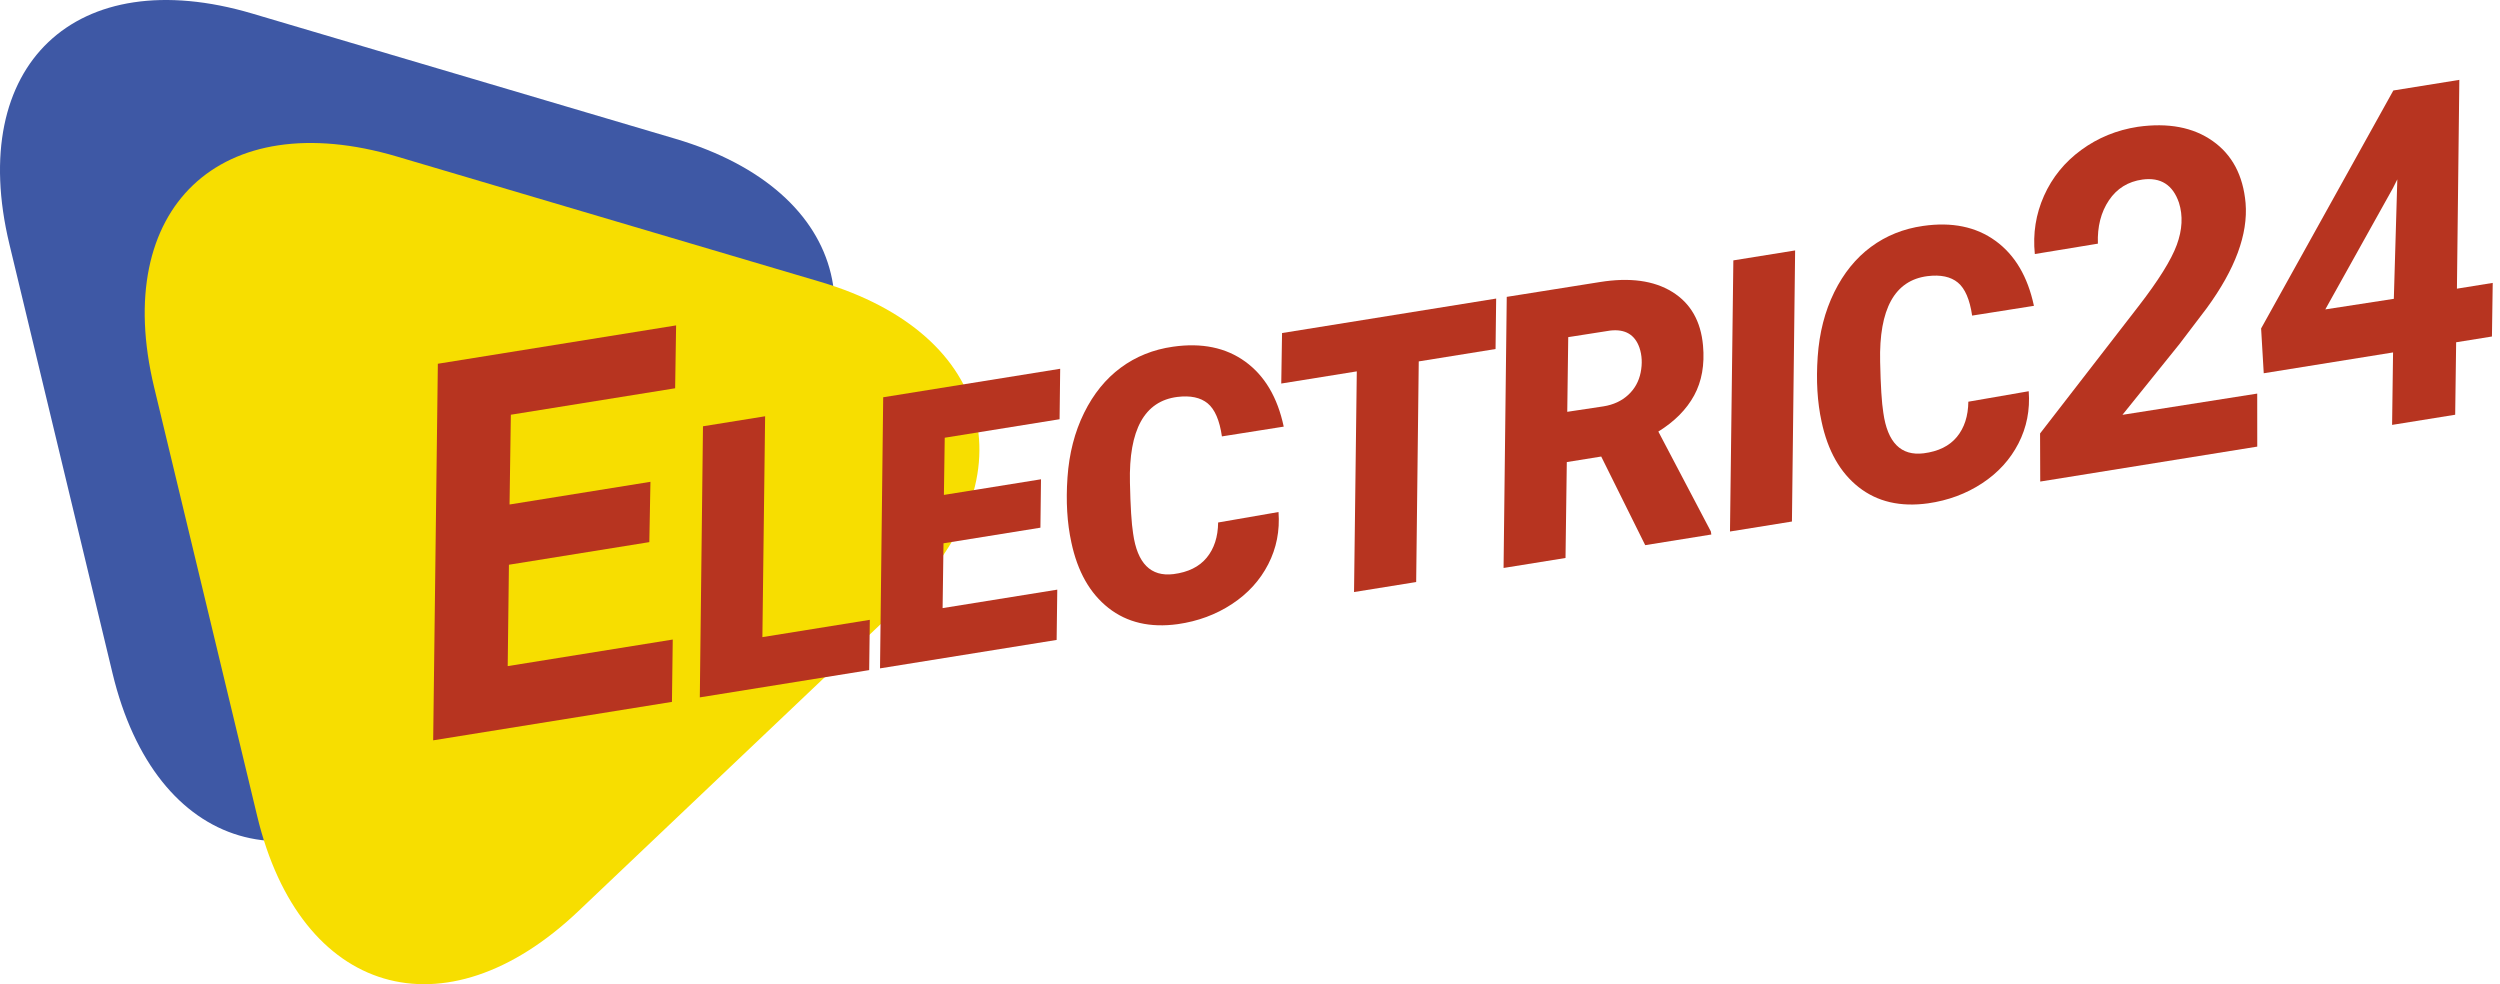
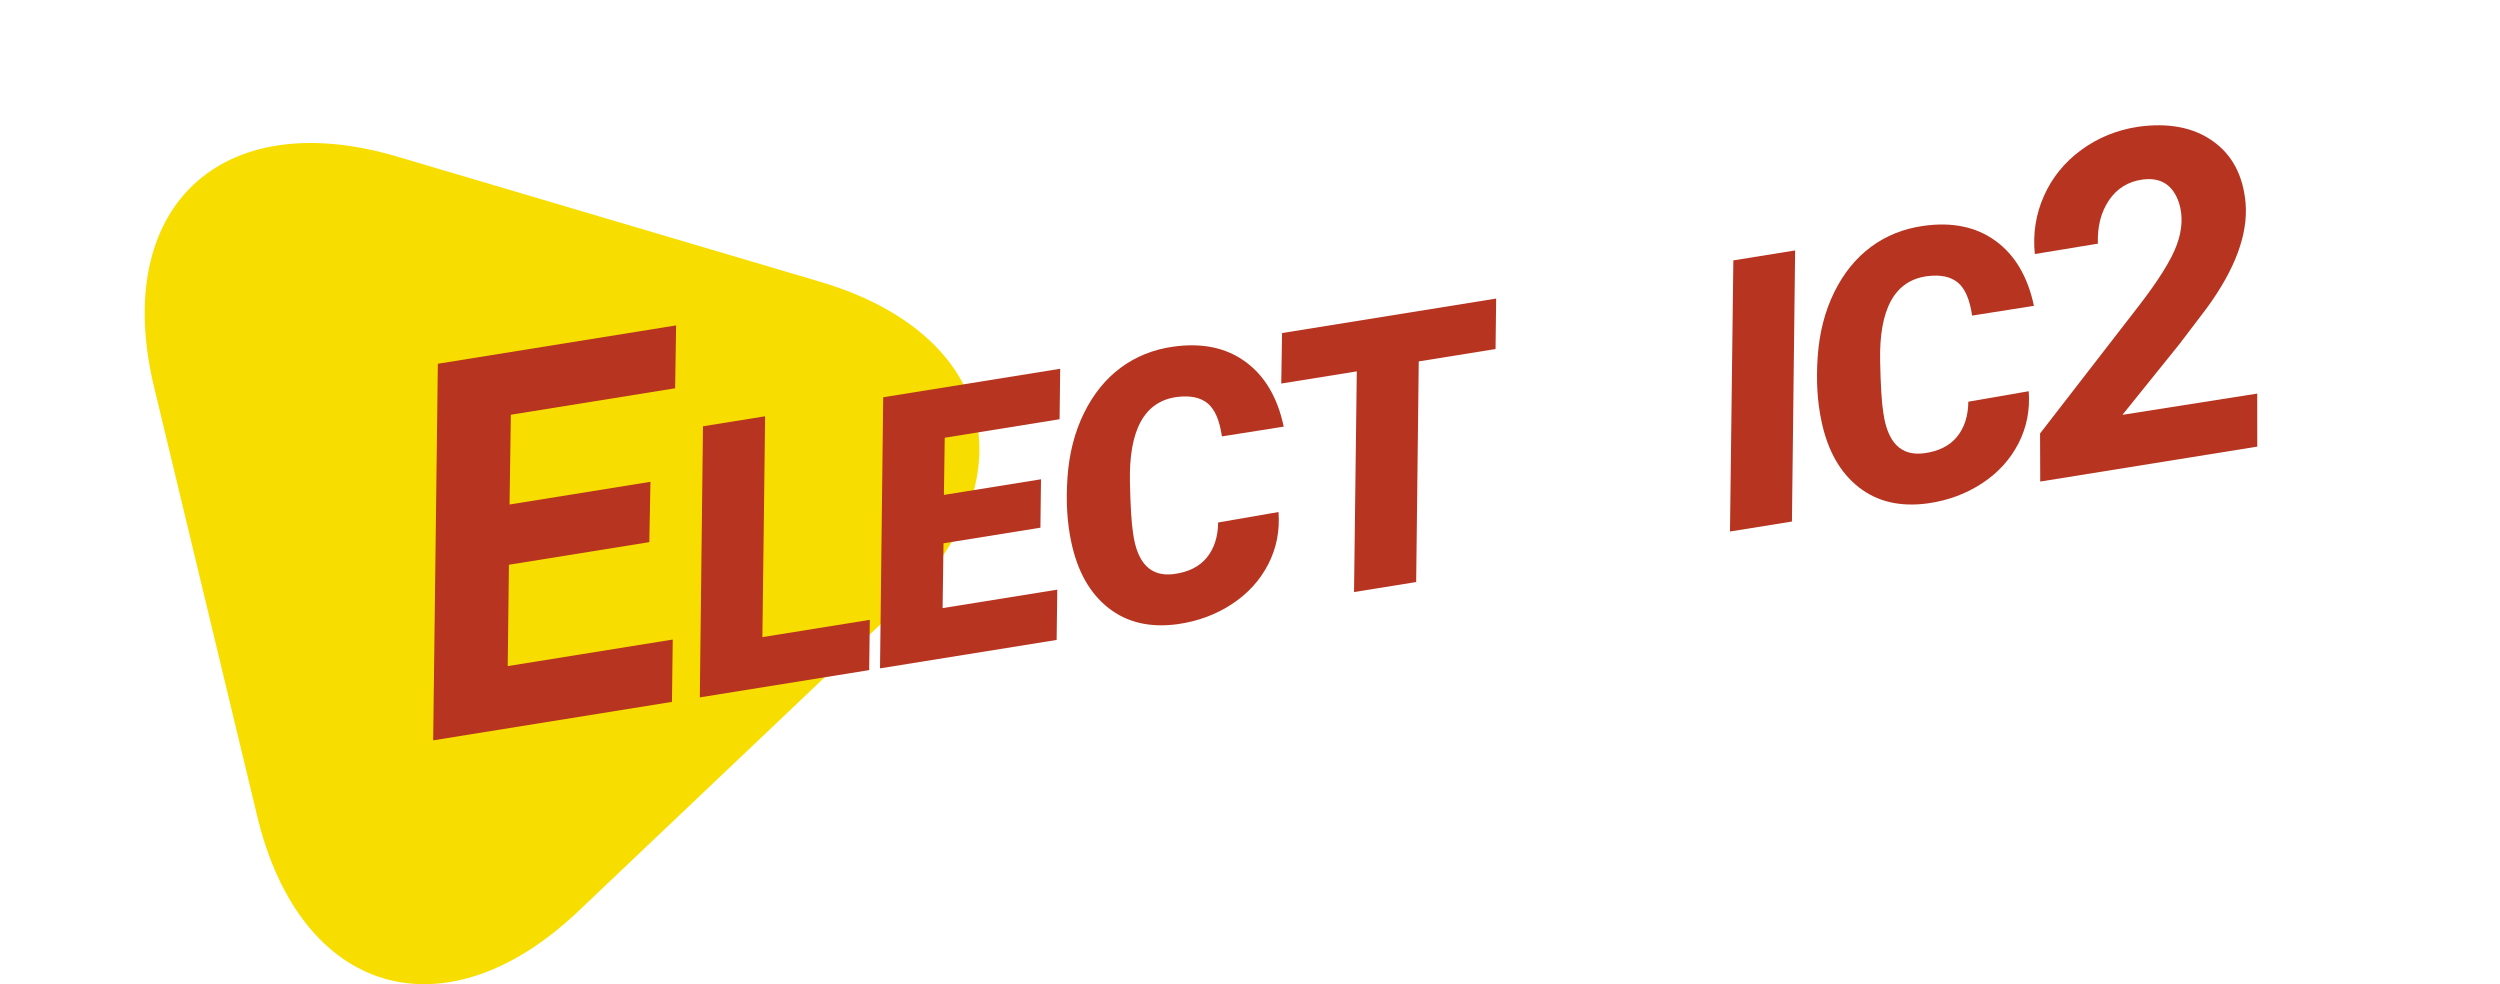
<svg xmlns="http://www.w3.org/2000/svg" xmlns:ns1="http://sodipodi.sourceforge.net/DTD/sodipodi-0.dtd" xmlns:ns2="http://www.inkscape.org/namespaces/inkscape" version="1.1" x="0px" y="0px" viewBox="0 0 441.7 173.888" enable-background="new 0 0 544.252 237.538" xml:space="preserve" id="svg44" ns1:docname="logo-electric24.svg" width="441.7" height="173.888" ns2:version="1.0 (4035a4fb49, 2020-05-01)">
  <defs id="defs48" />
  <ns1:namedview ns2:document-rotation="0" pagecolor="#ffffff" bordercolor="#666666" borderopacity="1" objecttolerance="10" gridtolerance="10" guidetolerance="10" ns2:pageopacity="0" ns2:pageshadow="2" ns2:window-width="2560" ns2:window-height="1377" id="namedview46" showgrid="false" fit-margin-top="0" fit-margin-left="0" fit-margin-right="0" fit-margin-bottom="0" ns2:zoom="2.3022423" ns2:cx="238.09321" ns2:cy="82.96013" ns2:window-x="-8" ns2:window-y="-8" ns2:window-maximized="1" ns2:current-layer="svg44" />
  <g id="Layer_1" transform="translate(-34.033,-35.809)">
    <g id="g40">
      <g id="g4">
-         <path fill="#3e58a5" d="M 110.635,171.544 C 87.04,193.946 61.514,186.392 53.912,154.757 L 35.689,78.93 C 28.086,47.296 47.392,28.968 78.59,38.2 l 74.779,22.131 c 31.198,9.232 37.418,35.115 13.823,57.517 z" id="path2" />
-       </g>
+         </g>
      <g id="g8">
        <path fill="#f7de00" d="M 136.203,196.807 C 112.608,219.209 87.083,211.655 79.48,180.02 L 61.256,104.194 c -7.603,-31.635 11.702,-49.964 42.9,-40.73 l 74.778,22.129 c 31.198,9.233 37.419,35.115 13.824,57.518 z" id="path6" />
      </g>
      <g id="g16">
			
			
			
		</g>
      <g id="g38">
        <path fill="#b73420" d="m 148.755,131.592 -24.804,3.993 -0.217,17.912 29.16,-4.695 -0.141,11.014 -42.186,6.793 0.825,-66.533 42.096,-6.777 -0.172,11.109 -29.027,4.674 -0.229,15.861 24.893,-4.009 z" id="path18" />
        <path fill="#b73420" d="m 168.732,148.376 18.979,-3.056 -0.112,8.884 -29.925,4.818 0.562,-47.898 10.978,-1.768 z" id="path20" />
        <path fill="#b73420" d="m 217.854,129.04 -17.123,2.758 -0.159,11.451 20.26,-3.262 -0.114,8.885 -31.204,5.023 0.562,-47.898 31.27,-5.034 -0.108,8.916 -20.291,3.267 -0.146,10.104 17.155,-2.762 z" id="path22" />
        <path fill="#b73420" d="m 259.921,126.273 c 0.248,3.31 -0.357,6.384 -1.815,9.224 -1.458,2.84 -3.597,5.188 -6.418,7.041 -2.82,1.855 -6.007,3.036 -9.559,3.543 -4.882,0.676 -8.965,-0.275 -12.248,-2.855 -3.283,-2.578 -5.47,-6.44 -6.561,-11.585 -0.749,-3.425 -0.977,-7.251 -0.683,-11.481 0.292,-4.227 1.269,-8.023 2.927,-11.389 1.658,-3.363 3.822,-6.033 6.493,-8.006 2.671,-1.973 5.739,-3.205 9.206,-3.699 5.091,-0.73 9.354,0.148 12.787,2.637 3.433,2.49 5.697,6.318 6.791,11.482 l -10.919,1.727 c -0.414,-2.845 -1.252,-4.791 -2.515,-5.834 -1.263,-1.045 -3.054,-1.424 -5.372,-1.139 -5.792,0.736 -8.581,5.782 -8.365,15.139 0.09,4.232 0.278,7.232 0.563,9.004 0.738,5.266 3.114,7.652 7.129,7.16 2.595,-0.331 4.552,-1.297 5.87,-2.9 1.319,-1.602 1.991,-3.675 2.02,-6.219 z" id="path24" />
        <path fill="#b73420" d="m 298.267,97.475 -13.57,2.186 -0.454,38.982 -10.979,1.768 0.487,-38.988 -13.346,2.149 0.14,-8.921 37.83,-6.092 z" id="path26" />
-         <path fill="#b73420" d="m 316.936,116.469 -6.081,0.979 -0.227,16.945 -10.945,1.764 0.562,-47.898 16.456,-2.617 c 5.27,-0.848 9.527,-0.271 12.772,1.732 3.245,2.002 5.061,5.16 5.449,9.471 0.307,3.404 -0.215,6.35 -1.567,8.829 -1.352,2.481 -3.461,4.608 -6.326,6.382 l 9.276,17.645 0.087,0.545 -11.682,1.881 z m -6,-7.9 6.411,-0.967 c 1.75,-0.281 3.2,-0.955 4.354,-2.018 1.152,-1.063 1.887,-2.383 2.203,-3.959 0.314,-1.576 0.243,-3.039 -0.216,-4.393 -0.809,-2.307 -2.525,-3.313 -5.148,-3.021 l -7.431,1.162 z" id="path28" />
        <path fill="#b73420" d="m 350.633,127.952 -10.946,1.764 0.594,-47.904 10.914,-1.757 z" id="path30" />
        <path fill="#b73420" d="m 392.468,104.93 c 0.248,3.31 -0.356,6.384 -1.814,9.223 -1.459,2.84 -3.598,5.188 -6.419,7.043 -2.82,1.854 -6.007,3.035 -9.559,3.543 -4.882,0.676 -8.965,-0.275 -12.248,-2.855 -3.282,-2.58 -5.469,-6.441 -6.56,-11.586 -0.749,-3.424 -0.977,-7.252 -0.684,-11.48 0.293,-4.228 1.269,-8.023 2.927,-11.389 1.658,-3.363 3.822,-6.033 6.493,-8.006 2.67,-1.974 5.739,-3.206 9.206,-3.699 5.091,-0.731 9.354,0.146 12.786,2.637 3.433,2.489 5.696,6.318 6.791,11.482 l -10.919,1.725 c -0.414,-2.844 -1.254,-4.789 -2.516,-5.833 -1.264,-1.045 -3.053,-1.425 -5.371,-1.138 -5.792,0.736 -8.581,5.781 -8.365,15.138 0.09,4.232 0.277,7.233 0.563,9.005 0.738,5.266 3.115,7.652 7.13,7.159 2.595,-0.331 4.552,-1.298 5.87,-2.899 1.317,-1.603 1.99,-3.676 2.02,-6.219 z" id="path32" />
        <path fill="#b73420" d="m 432.845,114.716 -38.344,6.174 -0.03,-8.496 17.356,-22.428 c 3.559,-4.596 5.826,-8.229 6.802,-10.896 0.977,-2.668 1.104,-5.146 0.385,-7.434 -1.078,-3.174 -3.231,-4.541 -6.46,-4.104 -2.538,0.355 -4.511,1.578 -5.918,3.67 -1.406,2.092 -2.058,4.645 -1.95,7.655 l -11.142,1.834 c -0.366,-3.618 0.176,-7.05 1.627,-10.298 1.45,-3.247 3.646,-5.945 6.584,-8.096 2.938,-2.151 6.269,-3.512 9.988,-4.084 5.366,-0.756 9.772,0.078 13.218,2.503 3.445,2.424 5.386,6.079 5.821,10.964 0.454,5.506 -1.835,11.695 -6.864,18.571 l -4.819,6.341 -10.072,12.508 23.81,-3.753 z" id="path34" />
-         <path fill="#b73420" d="m 468.123,86.811 6.324,-1.02 -0.138,9.472 -6.324,1.019 -0.17,12.802 -11.147,1.796 0.17,-12.803 -22.849,3.679 -0.463,-7.915 23.361,-42.044 11.661,-1.878 z m -23.257,3.663 12.108,-1.868 0.617,-21.107 -0.799,1.588 z" id="path36" />
      </g>
    </g>
  </g>
  <g id="Layer_2" transform="translate(-34.033,-35.809)">
</g>
</svg>